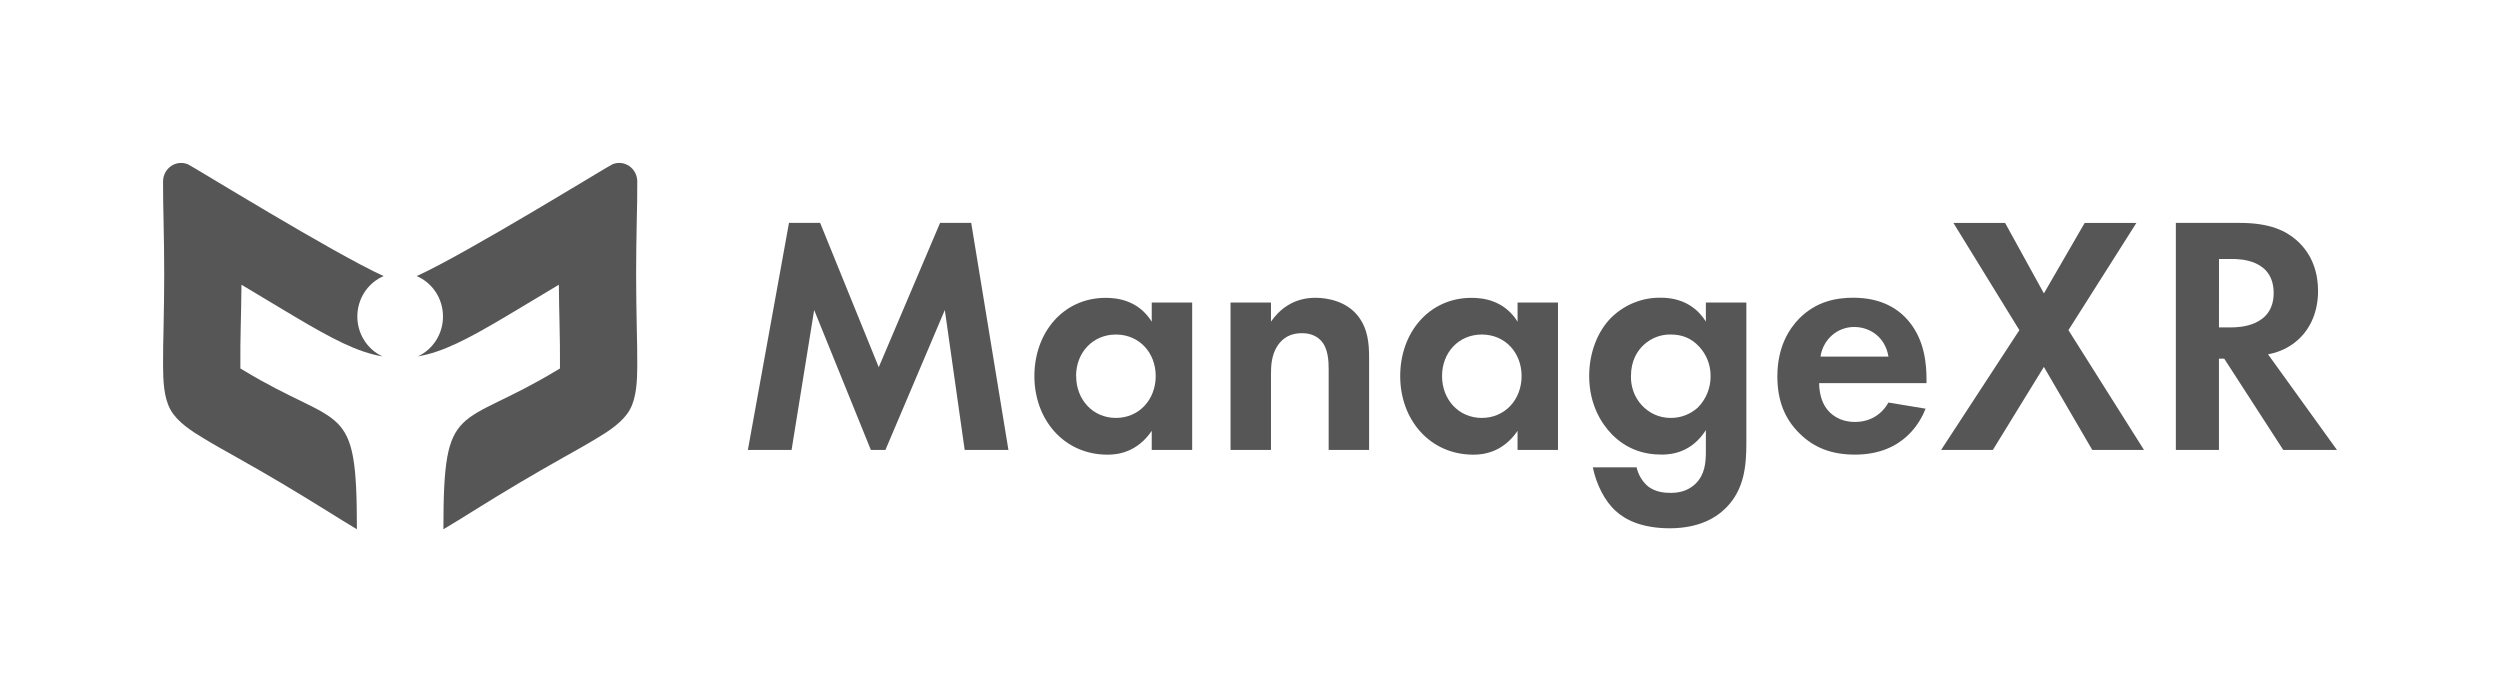
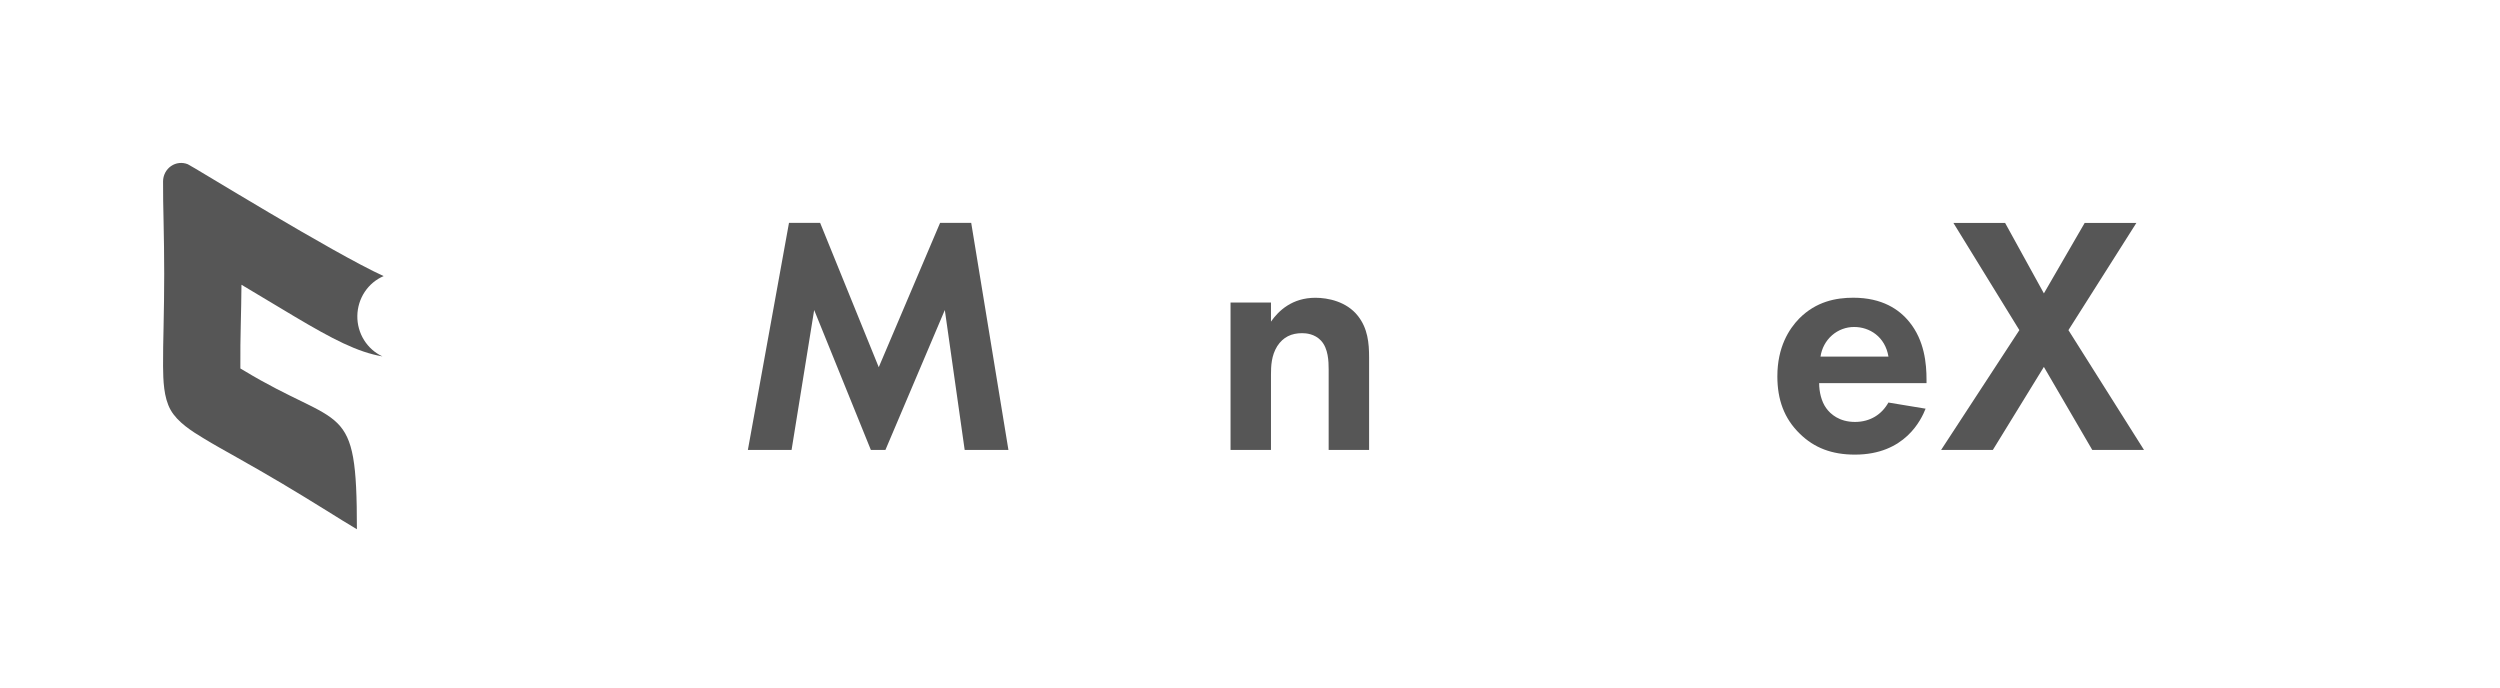
<svg xmlns="http://www.w3.org/2000/svg" width="138" height="38" viewBox="0 0 138 38" fill="none">
  <g filter="url(#filter0_d_2197_14813)">
    <path d="M43.552 10.7H45.272L48.507 18.666L51.892 10.7H53.611L55.665 23.231H53.25L52.154 15.509L48.876 23.231H48.071L44.942 15.509L43.695 23.231H41.283L43.552 10.7Z" fill="#565656" />
-     <path d="M63.576 15.096H65.808V23.231H63.576V22.179C62.771 23.361 61.709 23.494 61.142 23.494C58.708 23.494 57.098 21.54 57.098 19.158C57.098 16.753 58.69 14.837 61.033 14.837C61.636 14.837 62.825 14.95 63.576 16.152V15.096ZM59.404 19.154C59.404 20.451 60.319 21.465 61.6 21.465C62.881 21.465 63.795 20.451 63.795 19.154C63.795 17.857 62.88 16.862 61.6 16.862C60.32 16.862 59.399 17.858 59.399 19.154H59.404Z" fill="#565656" />
    <path d="M67.926 15.096H70.158V16.149C70.578 15.547 71.329 14.833 72.61 14.833C73.305 14.833 74.33 15.04 74.952 15.829C75.501 16.519 75.574 17.332 75.574 18.121V23.232H73.342V18.797C73.342 18.346 73.323 17.633 72.921 17.2C72.574 16.825 72.098 16.787 71.878 16.787C71.293 16.787 70.835 16.994 70.505 17.502C70.177 18.027 70.158 18.609 70.158 19.078V23.232H67.926V15.096Z" fill="#565656" />
-     <path d="M83.769 15.096H86.001V23.231H83.769V22.179C82.964 23.361 81.902 23.494 81.335 23.494C78.901 23.494 77.291 21.54 77.291 19.158C77.291 16.753 78.883 14.837 81.226 14.837C81.83 14.837 83.019 14.95 83.77 16.152L83.769 15.096ZM79.601 19.154C79.601 20.451 80.516 21.465 81.796 21.465C83.076 21.465 83.992 20.451 83.992 19.154C83.992 17.857 83.077 16.862 81.796 16.862C80.515 16.862 79.601 17.858 79.601 19.154Z" fill="#565656" />
-     <path d="M94.164 15.096H96.399V22.855C96.399 24.096 96.288 25.391 95.301 26.402C94.75 26.966 93.798 27.557 92.169 27.557C90.633 27.557 89.718 27.087 89.206 26.617C88.583 26.072 88.108 25.114 87.924 24.194H90.34C90.425 24.568 90.616 24.908 90.889 25.171C91.328 25.584 91.932 25.603 92.243 25.603C92.883 25.603 93.299 25.378 93.597 25.096C94.109 24.588 94.164 23.95 94.164 23.293V22.138C93.397 23.34 92.334 23.49 91.731 23.49C90.669 23.49 89.754 23.152 88.986 22.382C88.4 21.781 87.723 20.729 87.723 19.15C87.723 17.869 88.181 16.686 88.949 15.919C89.685 15.204 90.663 14.813 91.676 14.829C93.158 14.829 93.852 15.656 94.164 16.145V15.096ZM90.742 17.426C90.376 17.764 90.029 18.312 90.029 19.154C90.013 19.744 90.223 20.318 90.614 20.751C90.82 20.979 91.069 21.16 91.346 21.283C91.624 21.405 91.923 21.468 92.225 21.465C92.771 21.469 93.299 21.269 93.712 20.901C93.94 20.675 94.121 20.403 94.243 20.103C94.366 19.803 94.428 19.48 94.425 19.154C94.429 18.544 94.199 17.957 93.784 17.52C93.346 17.05 92.833 16.862 92.23 16.862C91.682 16.848 91.15 17.05 90.742 17.426Z" fill="#565656" />
    <path d="M106.293 20.955C106.055 21.556 105.158 23.491 102.395 23.491C101.114 23.491 100.145 23.115 99.358 22.345C98.48 21.499 98.11 20.448 98.11 19.17C98.11 17.555 98.751 16.558 99.319 15.976C100.251 15.037 101.349 14.83 102.3 14.83C103.911 14.83 104.844 15.487 105.393 16.164C106.235 17.197 106.344 18.475 106.344 19.358V19.546H100.417C100.417 20.034 100.544 20.56 100.8 20.917C101.038 21.256 101.532 21.687 102.393 21.687C103.234 21.687 103.874 21.274 104.24 20.616L106.293 20.955ZM104.243 18.081C104.06 16.972 103.187 16.446 102.359 16.446C101.908 16.441 101.47 16.604 101.127 16.904C100.784 17.205 100.558 17.623 100.492 18.081H104.243Z" fill="#565656" />
    <path d="M111.469 16.619L107.828 10.702H110.682L112.823 14.591L115.074 10.702H117.928L114.177 16.619L118.349 23.233H115.493L112.822 18.649L110.005 23.233H107.149L111.469 16.619Z" fill="#565656" />
-     <path d="M123.638 10.7C125.322 10.7 126.183 11.151 126.75 11.639C127.682 12.447 127.957 13.519 127.957 14.458C127.957 15.679 127.477 16.75 126.53 17.407C126.128 17.685 125.672 17.871 125.194 17.952L129 23.232H126.035L122.778 18.196H122.486V23.232H120.107V10.7H123.638ZM122.487 16.468H123.164C123.621 16.468 125.506 16.412 125.506 14.57C125.506 12.711 123.639 12.692 123.202 12.692H122.489L122.487 16.468Z" fill="#565656" />
-     <path fill-rule="evenodd" clip-rule="evenodd" d="M30.765 18.821L30.91 18.735V18.562C30.924 17.086 30.857 15.594 30.849 14.114C29.72 14.786 28.753 15.373 27.902 15.878C25.83 17.106 24.442 17.837 23.065 18.069C23.484 17.876 23.839 17.561 24.085 17.163C24.332 16.766 24.46 16.302 24.453 15.831C24.446 15.36 24.305 14.9 24.047 14.51C23.789 14.12 23.425 13.816 23.001 13.636C25.769 12.381 33.603 7.541 33.812 7.462C33.963 7.4 34.126 7.377 34.287 7.395C34.448 7.413 34.603 7.471 34.737 7.564C34.872 7.657 34.982 7.782 35.059 7.929C35.136 8.076 35.176 8.239 35.177 8.406V8.425C35.184 9.128 35.164 9.835 35.15 10.538C35.13 11.531 35.114 12.523 35.114 13.516C35.114 14.51 35.13 15.502 35.15 16.495C35.164 17.199 35.184 17.905 35.177 18.608C35.17 19.379 35.146 20.338 34.761 21.022C34.376 21.705 33.58 22.206 32.934 22.595C32.344 22.953 31.738 23.288 31.137 23.627C30.29 24.105 29.445 24.588 28.61 25.085C27.774 25.582 26.943 26.091 26.116 26.606C25.572 26.944 25.029 27.287 24.476 27.611C24.475 20.371 25.268 22.152 30.765 18.821Z" fill="#565656" />
    <path fill-rule="evenodd" clip-rule="evenodd" d="M13.413 18.821L13.268 18.735V18.563C13.254 17.086 13.321 15.595 13.329 14.114C14.458 14.786 15.424 15.373 16.276 15.878C18.344 17.106 19.736 17.837 21.113 18.07C20.694 17.876 20.34 17.561 20.093 17.164C19.846 16.766 19.718 16.303 19.725 15.831C19.732 15.36 19.873 14.901 20.131 14.511C20.389 14.121 20.753 13.817 21.177 13.636C18.409 12.381 10.575 7.541 10.366 7.462C10.215 7.401 10.052 7.378 9.891 7.396C9.73 7.413 9.575 7.471 9.441 7.564C9.306 7.657 9.196 7.783 9.119 7.929C9.043 8.076 9.002 8.24 9.001 8.406V8.425C8.995 9.128 9.014 9.835 9.028 10.538C9.049 11.532 9.064 12.523 9.064 13.517C9.064 14.51 9.049 15.502 9.028 16.495C9.014 17.199 8.995 17.905 9.001 18.608C9.008 19.379 9.032 20.338 9.417 21.022C9.801 21.705 10.598 22.206 11.244 22.595C11.836 22.956 12.44 23.288 13.04 23.627C13.888 24.105 14.733 24.587 15.568 25.084C16.403 25.581 17.236 26.09 18.063 26.605C18.606 26.943 19.15 27.286 19.701 27.61C19.704 20.372 18.909 22.152 13.413 18.821Z" fill="#565656" />
  </g>
  <defs>
    <filter id="filter0_d_2197_14813" x="0.98" y="0.973" width="136.04" height="36.261" filterUnits="userSpaceOnUse" color-interpolation-filters="sRGB">
      <feFlood flood-opacity="0" result="BackgroundImageFix" />
      <feColorMatrix in="SourceAlpha" type="matrix" values="0 0 0 0 0 0 0 0 0 0 0 0 0 0 0 0 0 0 127 0" result="hardAlpha" />
      <feOffset dy="1.604" />
      <feGaussianBlur stdDeviation="4.01" />
      <feComposite in2="hardAlpha" operator="out" />
      <feColorMatrix type="matrix" values="0 0 0 0 0.984 0 0 0 0 0.553 0 0 0 0 0.424 0 0 0 0.15 0" />
      <feBlend mode="normal" in2="BackgroundImageFix" result="effect1_dropShadow_2197_14813" />
      <feBlend mode="normal" in="SourceGraphic" in2="effect1_dropShadow_2197_14813" result="shape" />
    </filter>
  </defs>
</svg>